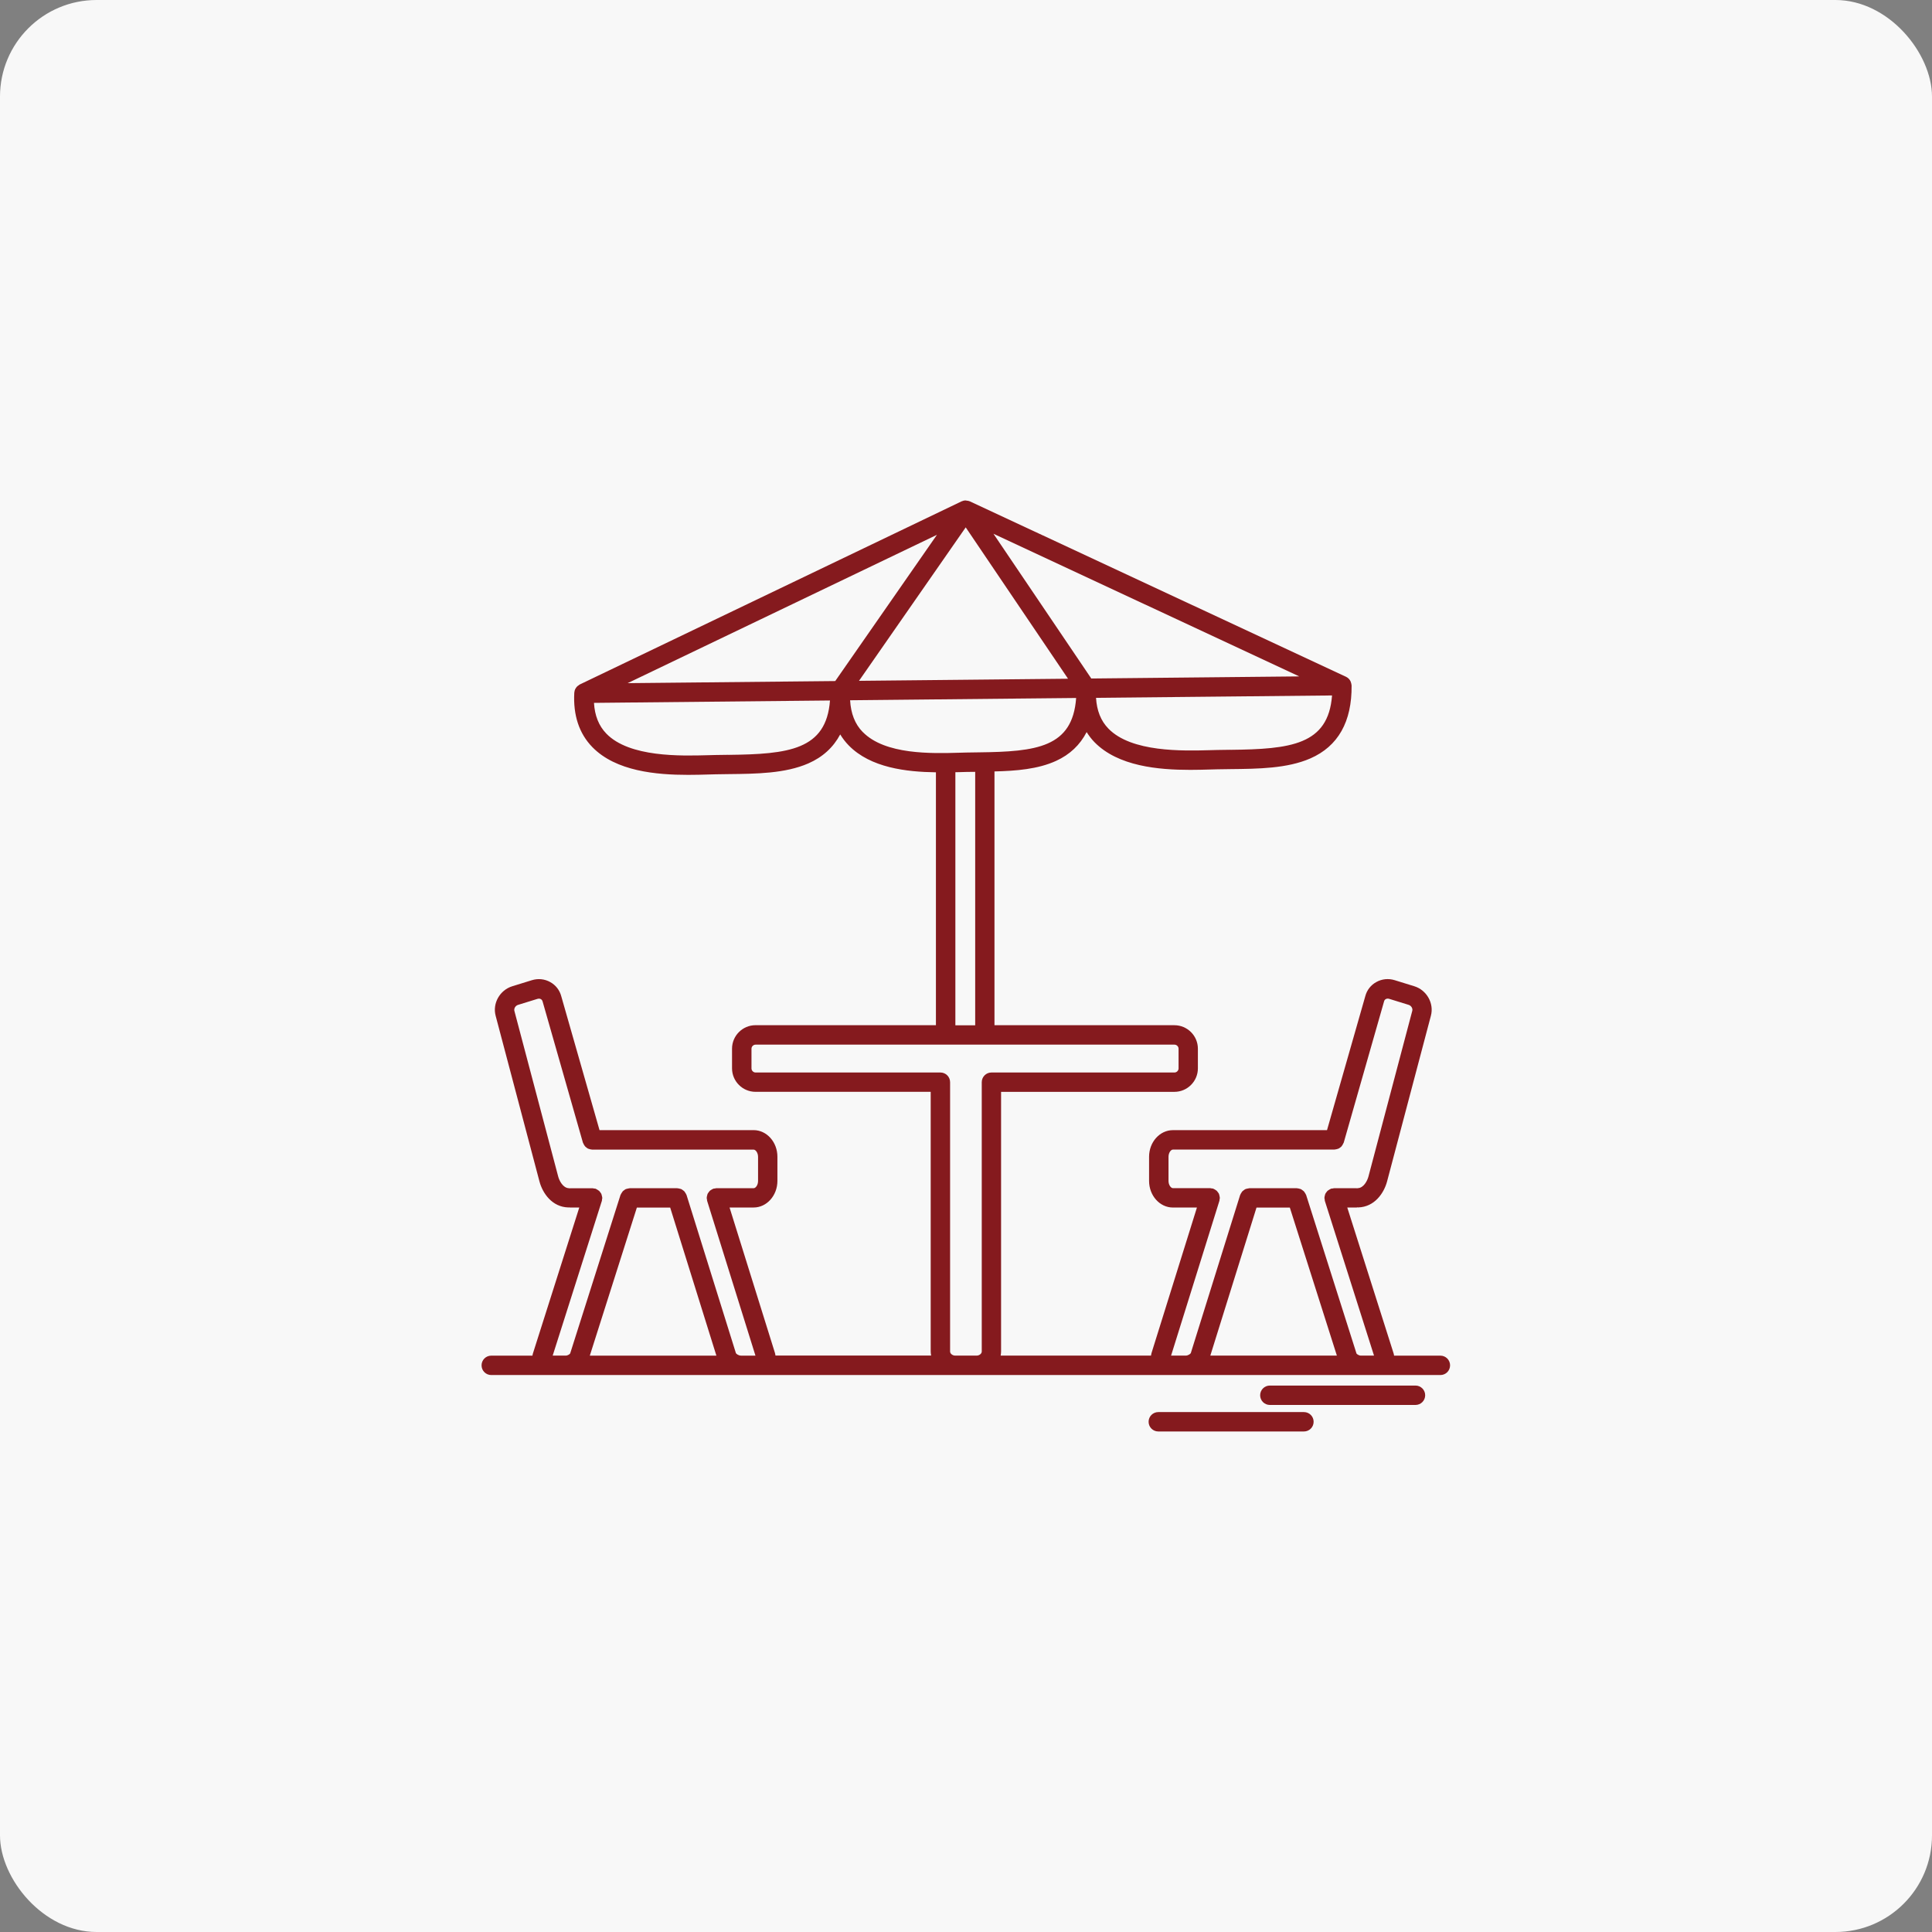
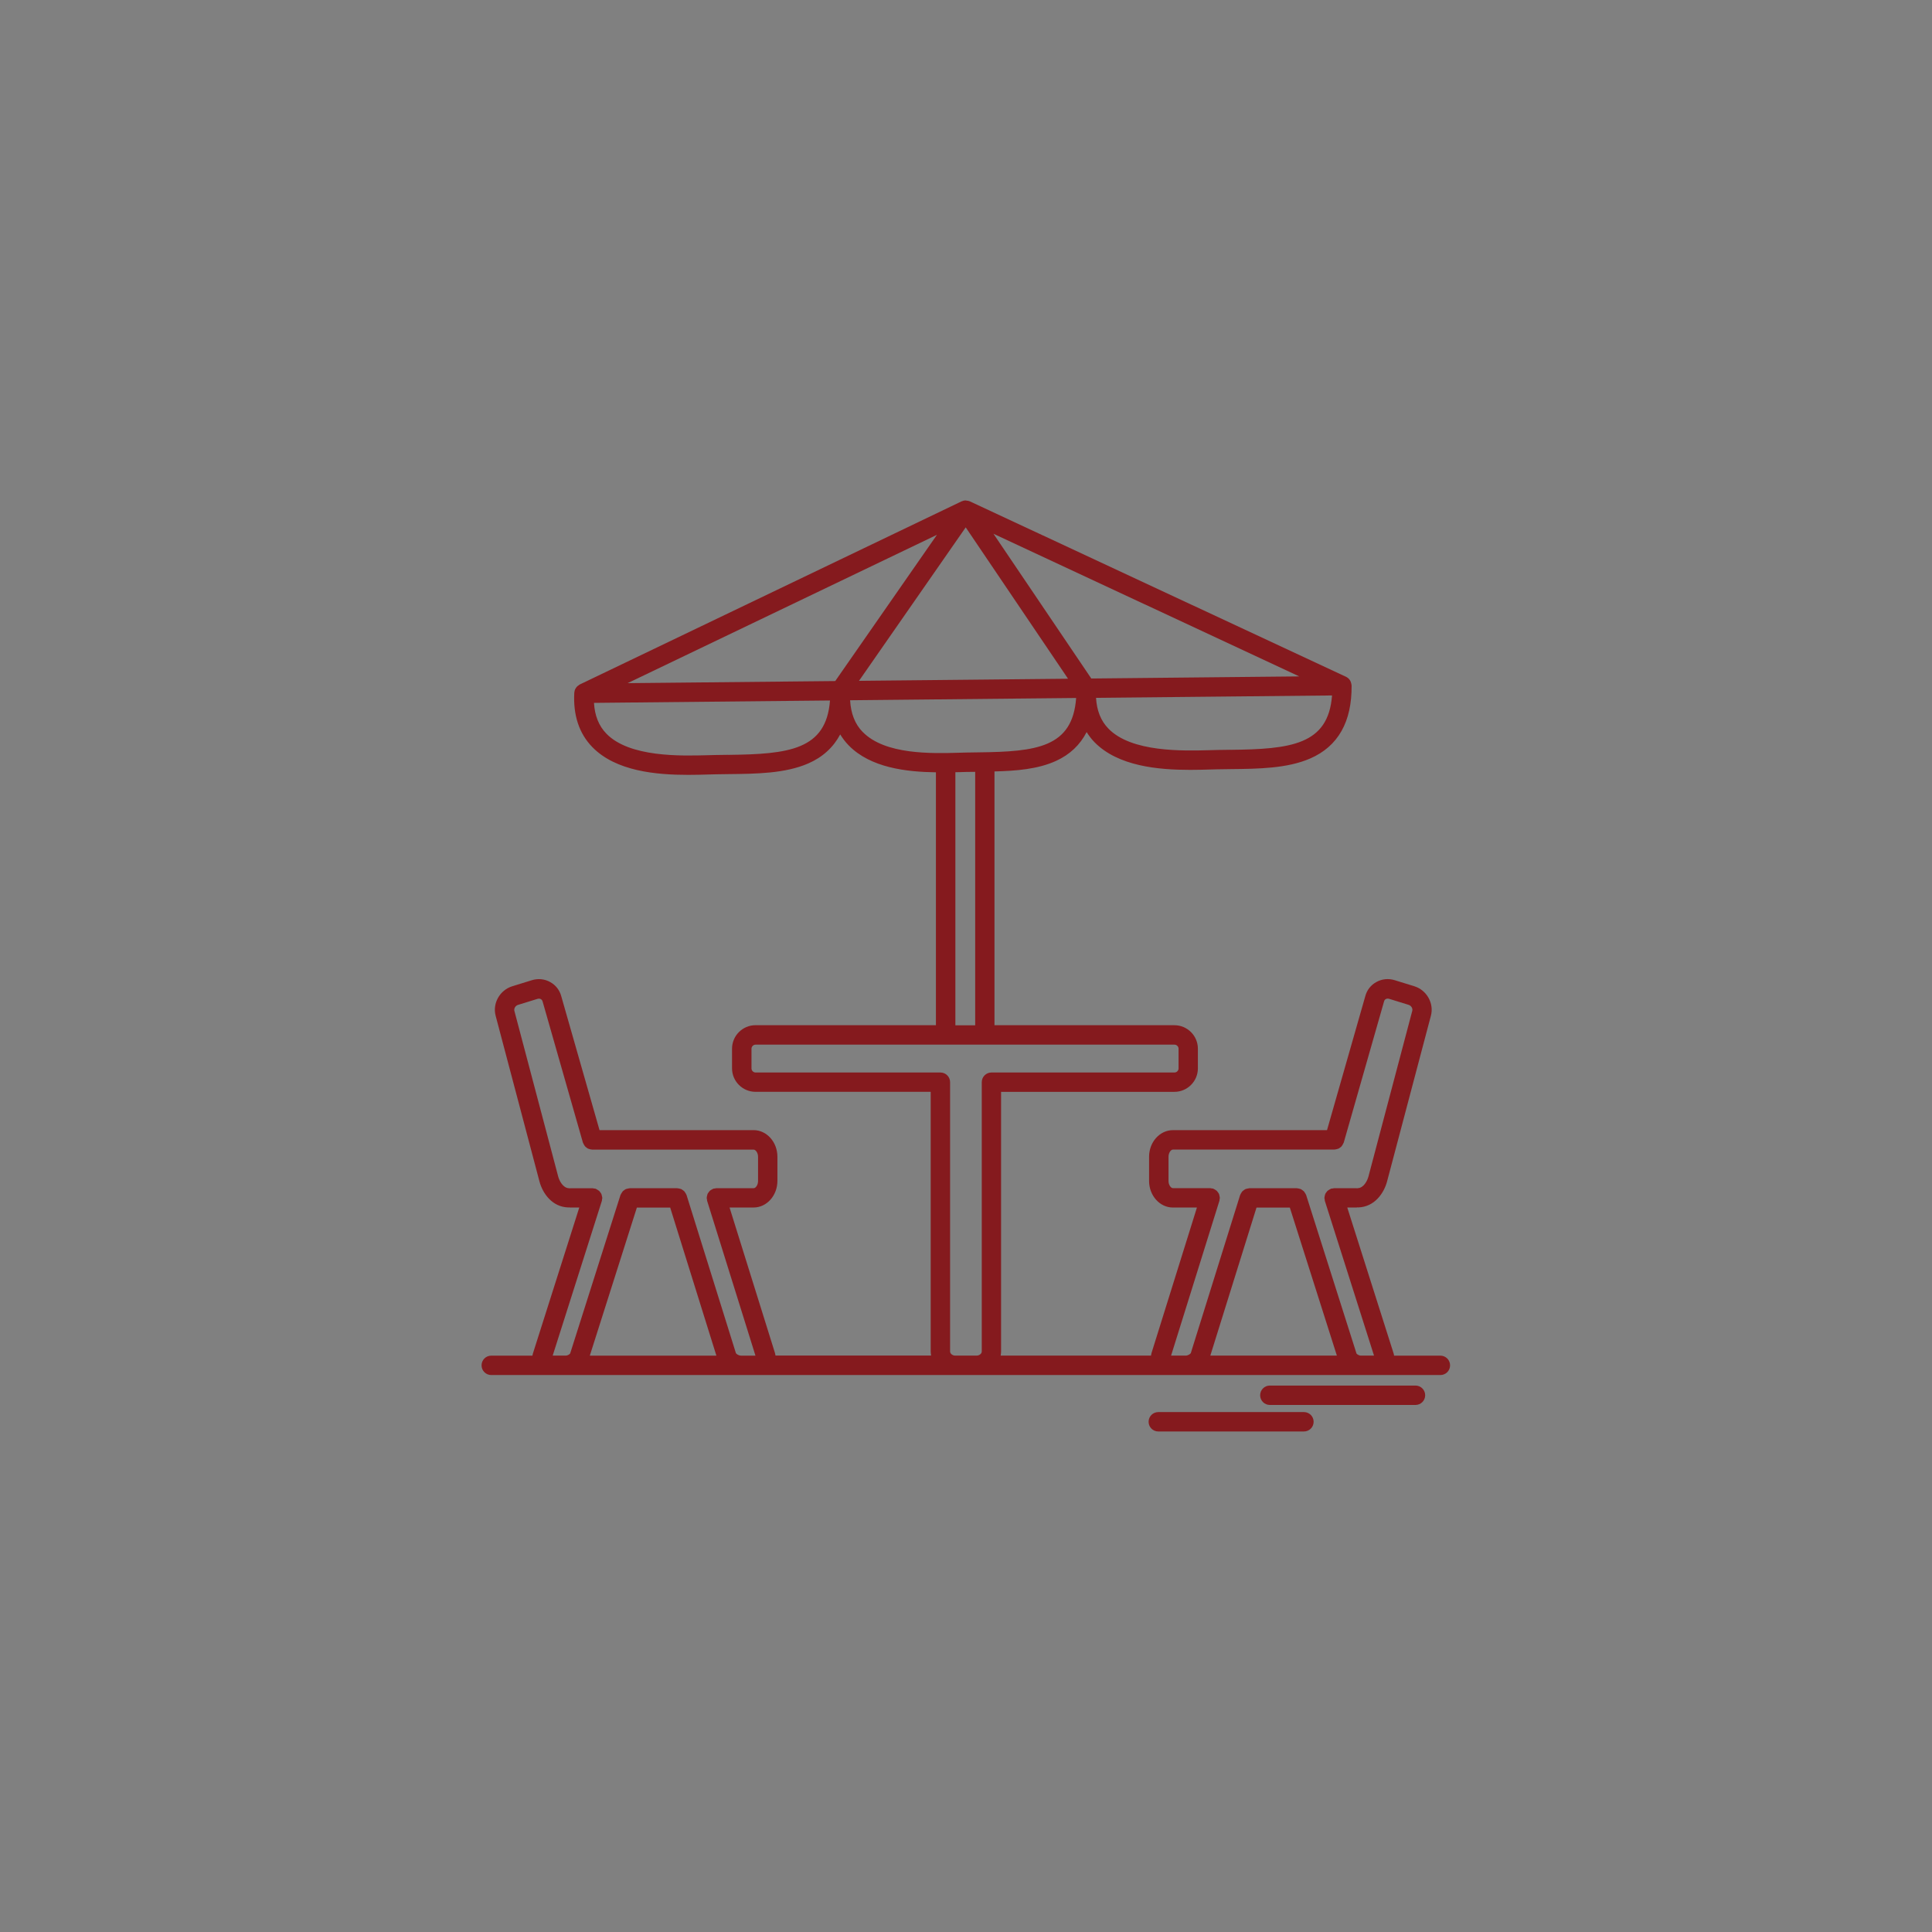
<svg xmlns="http://www.w3.org/2000/svg" width="1200pt" height="1200pt" version="1.1" viewBox="0 0 1200 1200">
  <rect x="0" y="0" width="1200" height="1200" fill="#808080" stroke="none" />
-   <path d="m60 0h1080c33.137 0 60 33.137 60 60v1080c0 33.137-26.863 60-60 60h-1080c-33.137 0-60-33.137-60-60v-1080c0-33.137 26.863-60 60-60z" fill="#f8f8f8" />
  <path d="m894.76 842h-28.871c-0.09-0.441-0.117-0.855-0.266-1.301l-28.812-90.688h5.785c0.176 0 0.355-0.09 0.531-0.117 0.117 0 0.207 0.059 0.324 0.059h0.176c10.156-0.297 16-8.914 17.918-16.176l27.219-102.91c2.035-7.703-2.598-15.91-10.332-18.301l-12.133-3.75c-3.898-1.211-7.941-0.797-11.453 1.152-3.426 1.891-5.844 5.019-6.82 8.707l-23.793 83.281h-95.734c-8.148 0-14.789 7.41-14.789 16.531v14.996c0 9.121 6.641 16.531 14.789 16.531h14.938l-28.223 90.422c-0.148 0.5-0.207 1.035-0.297 1.535h-93.398c0.148-0.828 0.266-1.684 0.266-2.566v-161.24h107.66c8.031 0 14.582-6.555 14.582-14.582v-12.223c0-8.031-6.555-14.582-14.582-14.582h-111.76v-157.63c13.551-0.324 26.98-1.418 38.199-6.523 8.621-3.926 14.938-9.949 19.039-17.918 1.418 2.215 2.953 4.309 4.84 6.231 14.641 15.027 39.734 17.238 59.484 17.238 4.574 0 8.855-0.117 12.664-0.234 1.594-0.031 3.102-0.09 4.457-0.117 2.598-0.059 5.254-0.09 7.91-0.117 17.328-0.176 35.246-0.383 49.594-6.641 17.238-7.527 25.832-22.762 25.625-45.285 0-0.117-0.059-0.207-0.059-0.324-0.031-0.5-0.148-1.004-0.324-1.477-0.059-0.234-0.117-0.473-0.207-0.68-0.297-0.648-0.68-1.238-1.18-1.742 0 0 0-0.031-0.031-0.031-0.473-0.473-1.035-0.855-1.684-1.18l-233.65-108.96c-0.648-0.297-1.328-0.383-2.035-0.441-0.176 0-0.297-0.117-0.473-0.117h-0.062c-0.887 0-1.77 0.207-2.598 0.59l-237.07 113.71c-0.324 0.148-0.562 0.414-0.855 0.621-0.234 0.176-0.473 0.297-0.68 0.473-0.441 0.441-0.828 0.914-1.121 1.477-0.059 0.09-0.148 0.148-0.176 0.266-0.324 0.648-0.5 1.387-0.562 2.125 0 0.059-0.031 0.09-0.031 0.148-0.766 13.992 3.012 25.387 11.219 33.801 14.641 15.027 39.734 17.238 59.512 17.238 4.574 0 8.855-0.117 12.664-0.234 1.594-0.031 3.102-0.09 4.457-0.117 2.598-0.059 5.254-0.09 7.91-0.117 17.328-0.176 35.246-0.383 49.594-6.641 8.973-3.926 15.527-9.977 19.809-18.008 1.504 2.449 3.246 4.754 5.312 6.848 13.551 13.875 35.836 16.441 54.141 16.68v157.07h-112.06c-8.031 0-14.582 6.555-14.582 14.582v12.223c0 8.031 6.555 14.582 14.582 14.582h108.81v161.24c0 0.887 0.117 1.711 0.266 2.566h-96.68c-0.09-0.5-0.148-1.035-0.297-1.535l-28.223-90.422h14.938c8.148 0 14.789-7.41 14.789-16.531v-14.996c0-9.121-6.641-16.531-14.789-16.531h-95.703l-23.762-83.16c-1.004-3.777-3.426-6.906-6.848-8.797-3.512-1.949-7.559-2.363-11.453-1.152l-12.133 3.75c-7.734 2.391-12.367 10.598-10.332 18.301l27.219 102.91c1.918 7.262 7.762 15.883 17.918 16.176h0.176c0.117 0 0.207-0.059 0.324-0.059 0.176 0.031 0.355 0.117 0.531 0.117h5.785l-28.812 90.688c-0.148 0.414-0.176 0.855-0.266 1.301h-25.594c-3.336 0-6.023 2.688-6.023 6.023 0 3.336 2.688 6.023 6.023 6.023h589.52c3.336 0 6.023-2.688 6.023-6.023 0-3.336-2.688-6.023-6.023-6.023zm-499.19-91.957h20.695l28.695 91.957h-78.609zm64.68 91.957c-1.535 0-2.953-1.094-3.16-1.535l-30.672-98.242c-0.031-0.09-0.117-0.148-0.148-0.266-0.148-0.414-0.383-0.738-0.621-1.094-0.207-0.297-0.355-0.621-0.59-0.887-0.266-0.297-0.59-0.473-0.887-0.707-0.324-0.234-0.59-0.473-0.945-0.648-0.324-0.148-0.68-0.207-1.035-0.297-0.414-0.117-0.797-0.234-1.238-0.234-0.09 0-0.176-0.059-0.297-0.059h-29.52c-0.09 0-0.176 0.059-0.266 0.059-0.441 0.031-0.828 0.148-1.238 0.234-0.355 0.09-0.707 0.148-1.035 0.297-0.355 0.176-0.648 0.414-0.945 0.648-0.324 0.234-0.621 0.414-0.887 0.707-0.234 0.266-0.414 0.59-0.59 0.887-0.234 0.355-0.473 0.707-0.621 1.094-0.031 0.09-0.117 0.148-0.148 0.234l-31.262 98.445c-0.234 0.473-1.535 1.359-2.773 1.359h-8.09l30.555-96.148c0.09-0.297 0.059-0.621 0.09-0.914 0.059-0.297 0.176-0.59 0.176-0.887 0-0.09-0.059-0.176-0.059-0.266-0.031-0.441-0.148-0.828-0.266-1.238-0.09-0.355-0.148-0.707-0.297-1.035-0.176-0.355-0.414-0.648-0.648-0.945-0.234-0.297-0.414-0.621-0.707-0.887-0.266-0.234-0.59-0.414-0.887-0.59-0.355-0.234-0.707-0.473-1.094-0.621-0.09-0.031-0.148-0.117-0.234-0.148-0.297-0.09-0.621-0.059-0.914-0.09-0.297-0.059-0.59-0.176-0.914-0.176h-14.023c-0.09 0-0.176 0.059-0.266 0.059-0.148 0-0.266-0.09-0.414-0.09-3.777-0.117-6.023-4.781-6.672-7.231l-27.219-102.91c-0.383-1.477 0.648-3.219 2.242-3.719l12.133-3.75c0.973-0.297 1.711-0.031 2.066 0.176 0.383 0.207 0.855 0.621 1.094 1.477l25.031 87.648c0.031 0.117 0.117 0.207 0.176 0.324 0.148 0.414 0.355 0.738 0.562 1.094 0.207 0.324 0.383 0.648 0.621 0.914 0.266 0.297 0.562 0.5 0.855 0.738 0.324 0.234 0.59 0.473 0.945 0.648 0.324 0.148 0.68 0.234 1.035 0.324 0.414 0.117 0.797 0.207 1.211 0.234 0.117 0 0.234 0.059 0.355 0.059h100.25c1.27 0 2.773 1.949 2.773 4.488v14.996c0 2.539-1.477 4.488-2.773 4.488h-23.145c-0.324 0-0.59 0.117-0.887 0.176s-0.59 0-0.914 0.09c-0.09 0.031-0.148 0.117-0.266 0.148-0.414 0.148-0.738 0.383-1.094 0.59-0.324 0.207-0.621 0.355-0.887 0.621-0.297 0.266-0.473 0.59-0.707 0.887-0.234 0.324-0.473 0.59-0.648 0.945-0.148 0.324-0.207 0.68-0.297 1.035-0.117 0.414-0.234 0.797-0.234 1.238 0 0.09-0.059 0.176-0.059 0.297 0 0.324 0.148 0.59 0.176 0.887 0.059 0.297 0 0.59 0.09 0.887l30.023 96.18h-9.062zm203.13-420.43-129.83 1.301 66.273-95.316zm100.87 44.133c-2.715 0.031-5.371 0.059-8.031 0.117-1.418 0.031-2.922 0.059-4.547 0.117-17.094 0.473-48.887 1.359-63.203-13.371-4.754-4.871-7.231-11.246-7.703-19.129l146.59-1.477c-2.301 30.762-25.77 33.359-63.113 33.77zm-86.438-44.281-60.754-89.891 189.93 88.594-129.21 1.301zm-95.855-89.242-63.172 90.836-128.94 1.301zm-129.54 136.65c-2.715 0.031-5.371 0.059-8.031 0.117-1.418 0.031-2.922 0.059-4.547 0.117-17.094 0.473-48.887 1.359-63.203-13.371-4.754-4.898-7.231-11.246-7.703-19.129l146.59-1.477c-2.301 30.762-25.77 33.359-63.086 33.77zm83.422-14.168c-4.84-4.961-7.352-11.512-7.824-19.719l140.4-1.418c-2.215 30.762-24.68 33.359-60.398 33.77-2.598 0.031-5.164 0.059-7.703 0.117-1.359 0.031-2.805 0.059-4.367 0.117-17.27 0.5-46.199 1.328-60.074-12.871zm57.562 24.973c0.945-0.031 1.949-0.059 2.832-0.059 1.535-0.059 2.981-0.09 4.281-0.117 1.711-0.031 3.453-0.059 5.195-0.059v157.43h-12.309zm-0.031 362.36c-1.711 0-3.246-1.18-3.246-2.566v-167.26c0-3.336-2.688-6.023-6.023-6.023h-114.8c-1.387 0-2.539-1.18-2.539-2.539v-12.223c0-1.387 1.18-2.539 2.539-2.539h260.19c1.387 0 2.539 1.18 2.539 2.539v12.223c0 1.387-1.18 2.539-2.539 2.539h-113.68c-3.336 0-6.023 2.688-6.023 6.023v167.26c0 1.359-1.504 2.566-3.246 2.566h-13.195zm187.07-91.957h20.695l29.227 91.957h-78.609zm64.855 91.957c-1.211 0-2.508-0.887-2.746-1.301l-31.293-98.508c-0.031-0.09-0.09-0.148-0.148-0.234-0.148-0.414-0.383-0.738-0.621-1.094-0.207-0.297-0.355-0.648-0.621-0.887-0.266-0.297-0.59-0.473-0.887-0.707-0.324-0.234-0.59-0.473-0.945-0.648-0.324-0.148-0.68-0.207-1.035-0.297-0.414-0.117-0.797-0.234-1.238-0.234-0.09 0-0.176-0.059-0.266-0.059h-29.52c-0.09 0-0.176 0.059-0.297 0.059-0.414 0.031-0.828 0.148-1.211 0.234-0.355 0.09-0.707 0.148-1.035 0.324-0.355 0.176-0.621 0.414-0.945 0.648-0.324 0.234-0.621 0.441-0.887 0.707-0.234 0.266-0.414 0.59-0.59 0.887-0.234 0.355-0.441 0.707-0.59 1.094-0.031 0.09-0.117 0.148-0.148 0.266l-30.641 98.184c-0.207 0.473-1.652 1.566-3.188 1.566h-9.062l30.023-96.18c0.09-0.297 0.059-0.59 0.09-0.914 0.059-0.297 0.176-0.562 0.176-0.887 0-0.09-0.059-0.176-0.059-0.297-0.031-0.441-0.148-0.828-0.234-1.238-0.09-0.355-0.148-0.707-0.297-1.035-0.176-0.355-0.414-0.648-0.648-0.945s-0.414-0.621-0.707-0.887c-0.266-0.234-0.59-0.414-0.887-0.621-0.355-0.234-0.707-0.441-1.094-0.59-0.09-0.031-0.148-0.117-0.266-0.148-0.297-0.09-0.59-0.059-0.887-0.09-0.297-0.059-0.562-0.176-0.887-0.176h-23.145c-1.27 0-2.773-1.949-2.773-4.488v-14.996c0-2.539 1.477-4.488 2.773-4.488h100.25c0.117 0 0.234-0.059 0.355-0.059 0.441-0.031 0.828-0.148 1.238-0.234 0.355-0.09 0.707-0.176 1.035-0.324 0.355-0.176 0.648-0.414 0.973-0.648 0.297-0.234 0.621-0.441 0.855-0.738 0.234-0.266 0.414-0.59 0.621-0.914 0.207-0.355 0.414-0.707 0.562-1.094 0.031-0.117 0.117-0.207 0.176-0.324l25.062-87.762c0.207-0.766 0.68-1.152 1.062-1.359 0.355-0.207 1.094-0.473 2.066-0.176l12.133 3.75c1.594 0.5 2.656 2.242 2.242 3.719l-27.219 102.91c-0.648 2.449-2.863 7.113-6.672 7.231-0.148 0-0.266 0.09-0.414 0.09-0.09 0-0.176-0.059-0.266-0.059h-14.023c-0.324 0-0.59 0.148-0.914 0.176-0.297 0.059-0.621 0-0.914 0.09-0.09 0.031-0.148 0.09-0.234 0.148-0.414 0.148-0.738 0.383-1.094 0.621-0.297 0.207-0.621 0.355-0.887 0.59-0.297 0.266-0.473 0.59-0.707 0.887-0.234 0.324-0.473 0.59-0.648 0.945-0.148 0.324-0.207 0.68-0.297 1.035-0.117 0.414-0.234 0.797-0.234 1.238 0 0.09-0.059 0.176-0.059 0.266 0 0.324 0.148 0.59 0.176 0.914 0.059 0.297 0 0.621 0.09 0.914l30.555 96.148zm39.91 24.621c0 3.336-2.688 6.023-6.023 6.023h-90.453c-3.336 0-6.023-2.688-6.023-6.023 0-3.336 2.688-6.023 6.023-6.023h90.453c3.336 0 6.023 2.688 6.023 6.023zm-69.285 16.473c0 3.336-2.688 6.023-6.023 6.023h-90.453c-3.336 0-6.023-2.688-6.023-6.023s2.688-6.023 6.023-6.023h90.453c3.336 0 6.023 2.688 6.023 6.023z" fill="#851a1e" />
</svg>